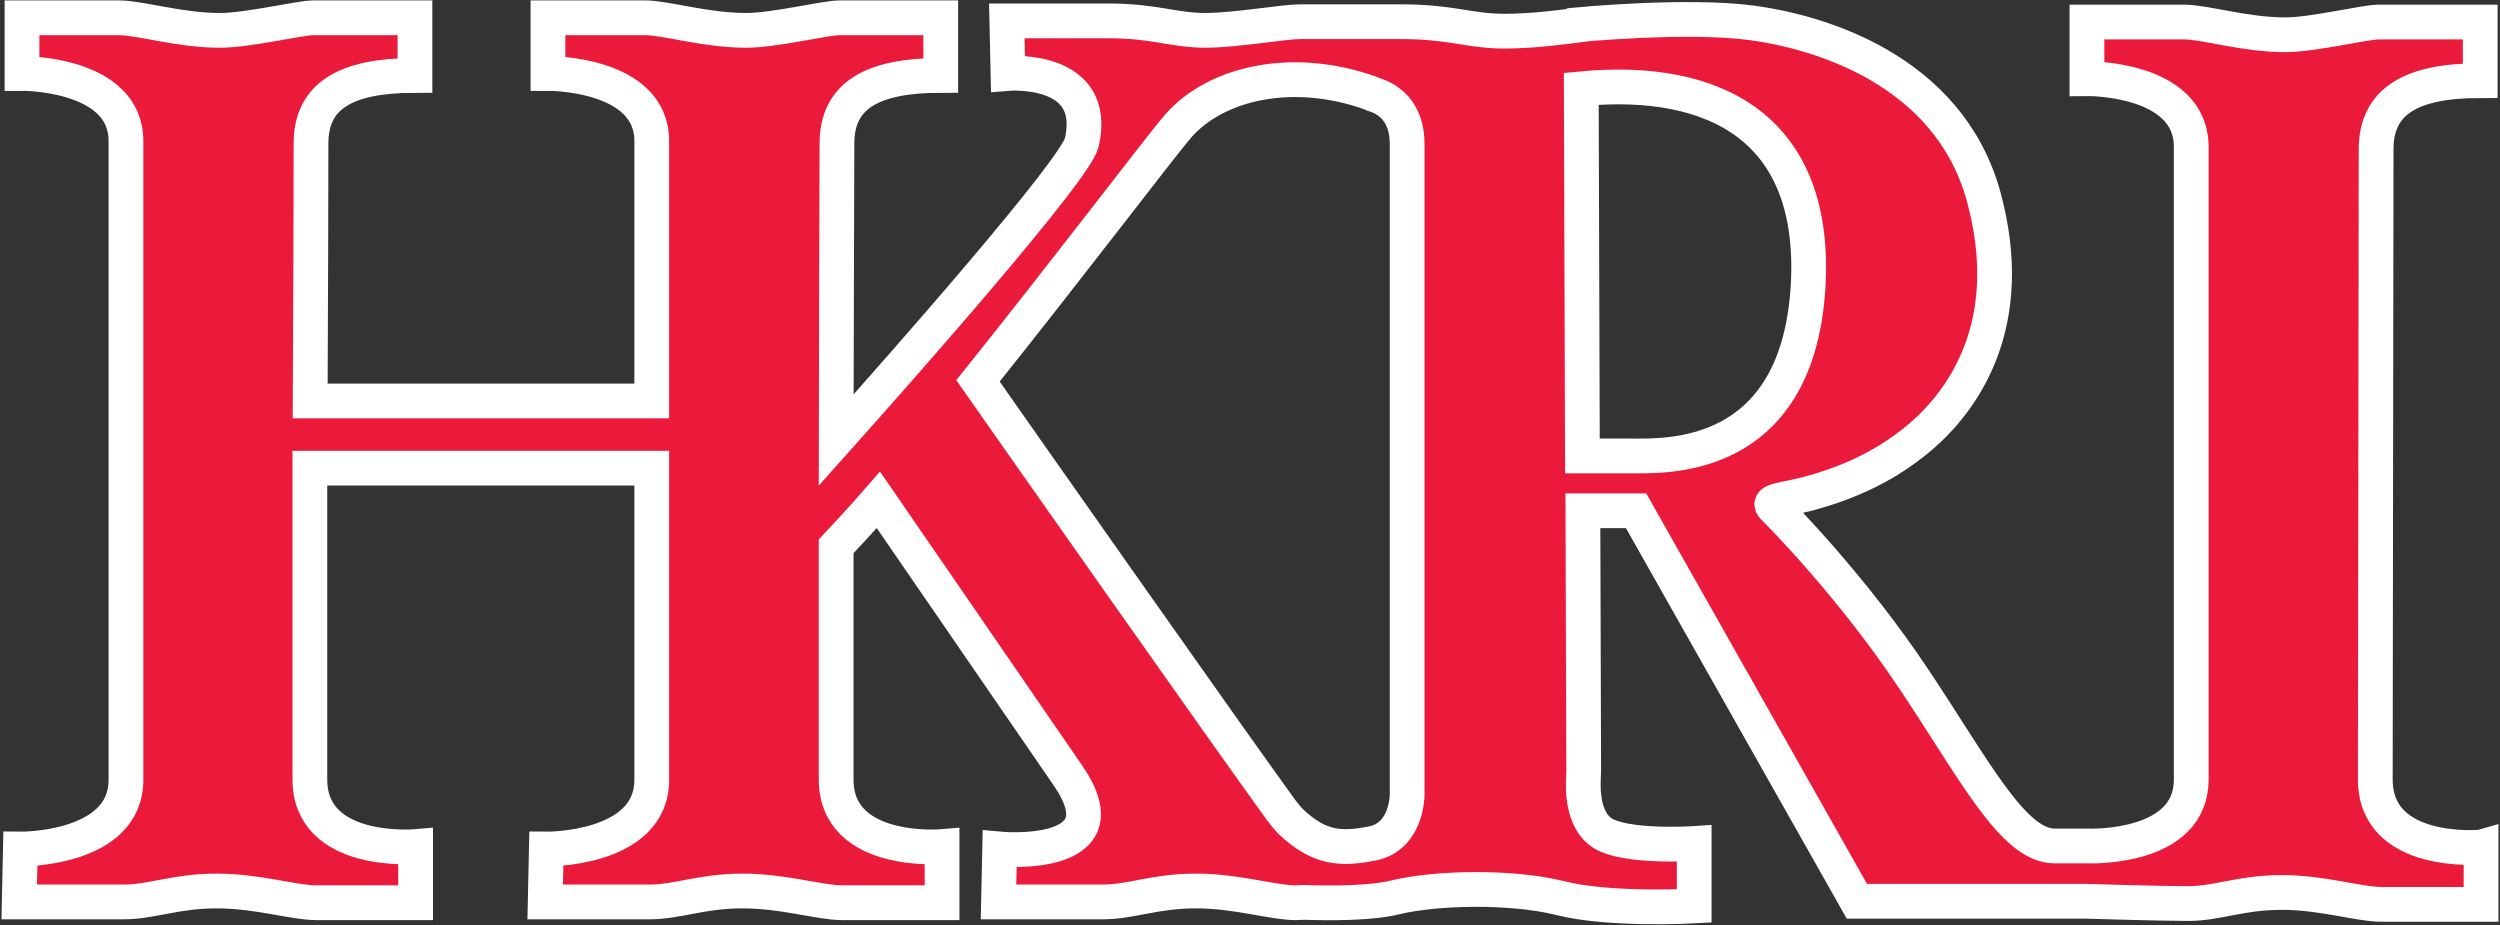
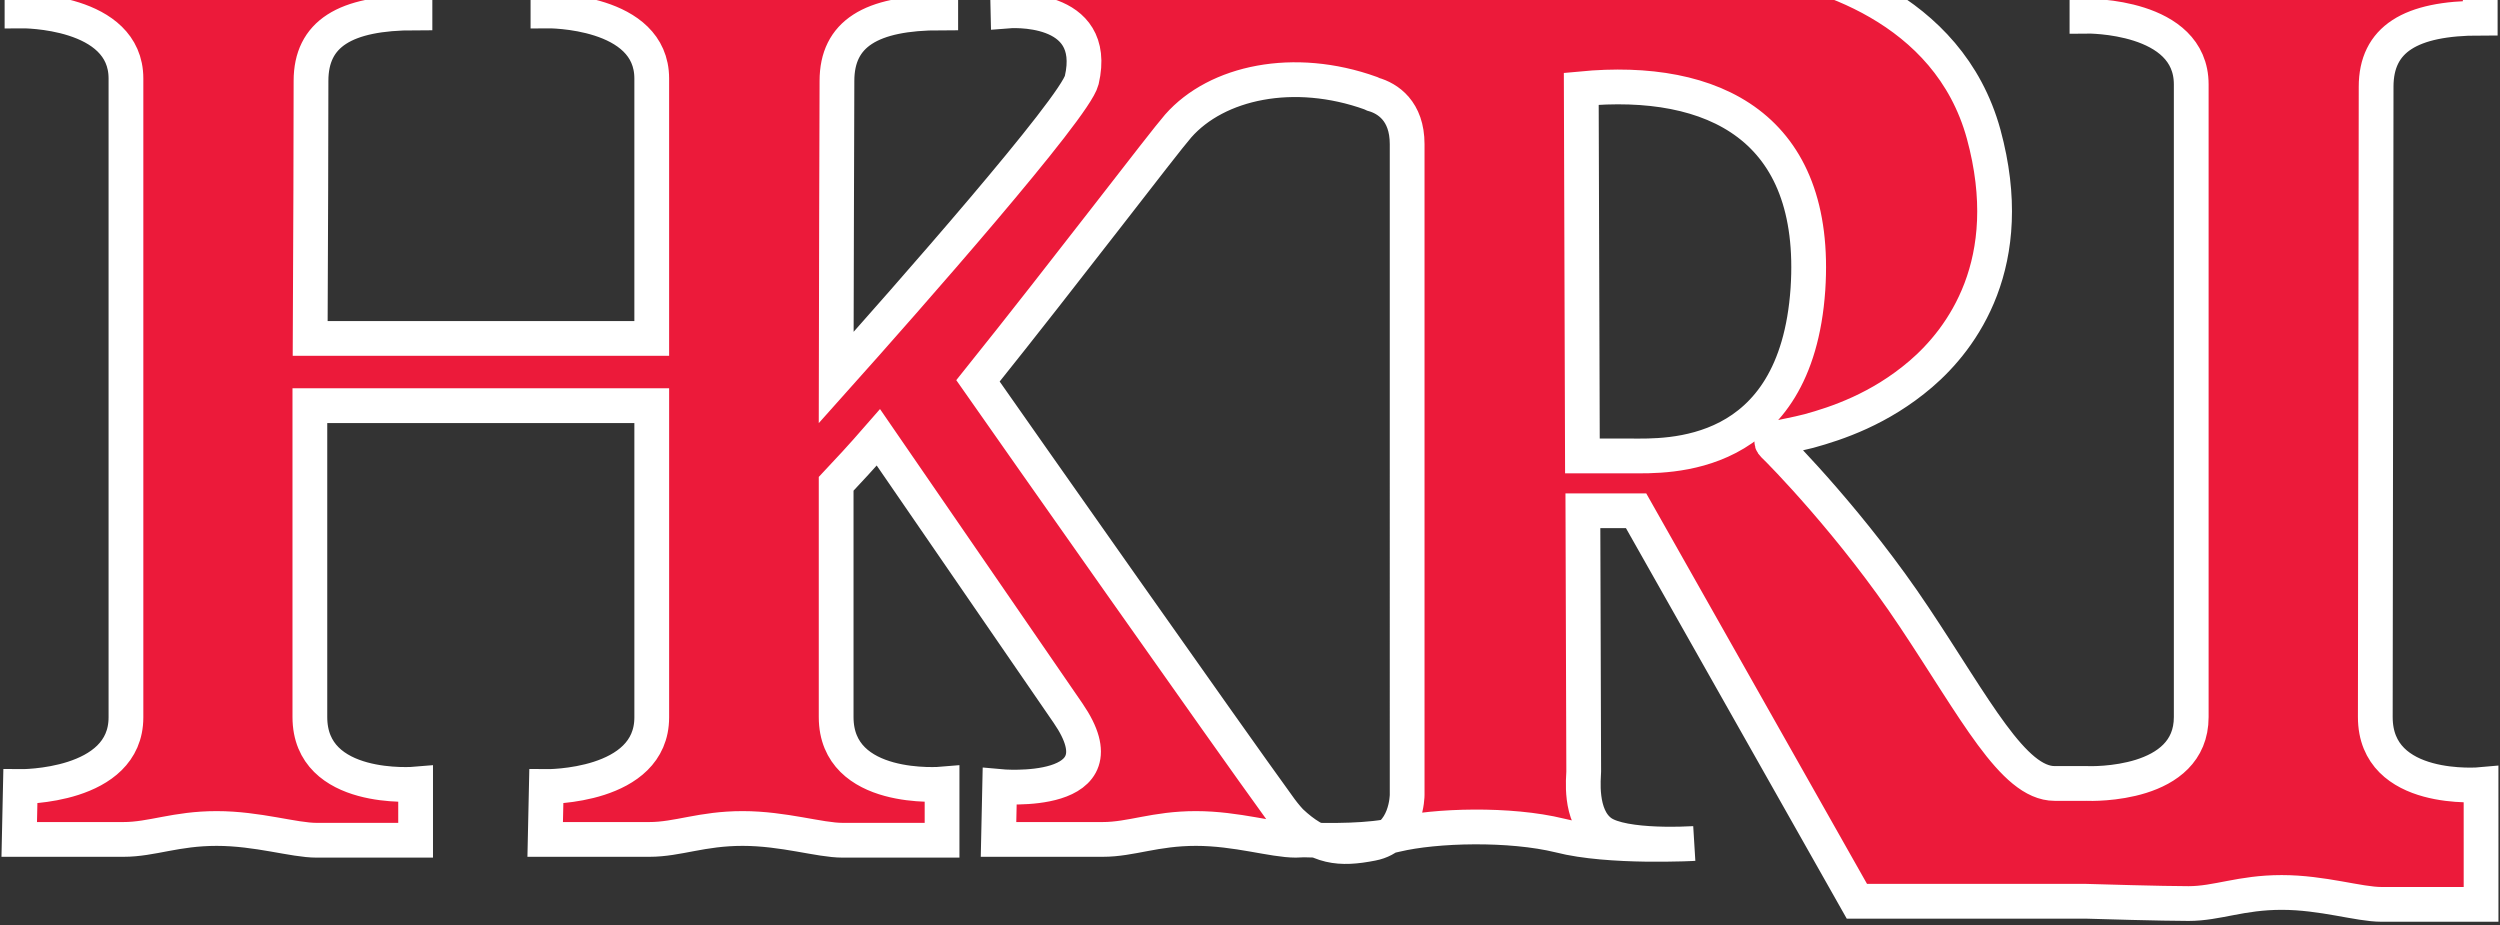
<svg xmlns="http://www.w3.org/2000/svg" version="1.2" viewBox="0 0 1532 567" width="1532" height="567">
  <rect x="0" y="0" width="1532" height="567" fill="#333333" stroke="none" />
  <title>0480</title>
  <style>
		.s0 { fill: #ec1a3a;stroke: #fff;stroke-width: 21.3 } 
		.s1 { fill: none } 
	</style>
  <g id="Symbols">
    <g id="header">
      <g id="Group-18">
        <g id="LOGO-Copy">
          <g id="Group-30">
-             <path id="Fill-26" fill-rule="evenodd" class="s0" d="m1520.4 519.1v35.1h-61c-14 0-36-7.3-61.2-7.3-25.1 0-39.4 6.8-57.1 6.8-15.9 0-56.1-1.2-62.9-1.4h-140.3l-135.3-239.3h-32.6l0.5 159.8c0 3.2-3 27.2 10.6 37.1 13.5 9.9 57.1 7 57.1 7v38.3c0 0-52 2.9-82.3-4.9-30.5-7.5-76.2-6.3-100.4-0.5-15.5 3.9-40.4 3.7-56.4 3.2q-2.9 0.2-5 0.2c-14.1 0-36.1-7.2-61.2-7.2-25.2 0-39.7 6.7-57.1 6.7h-63.9l0.7-32.4c0 0 77.9 7.3 41.9-45-14.3-20.6-87.6-127.6-116.2-169-10.1 11.6-19.1 21.3-25.9 28.5v142.9c0 46.7 64.9 41.1 64.9 41.1v34.4h-61c-14 0-36-7.2-61.2-7.2-25.2 0-39.7 6.7-57.1 6.7h-63.9l0.7-32.4c0 0 64.6 0.7 64.6-42.4v-191h-209.5v190.8c0 46.7 64.8 41.1 64.8 41.1v34.4h-60.7c-14 0-36-7.2-61.2-7.2-25.2 0-39.7 6.7-57.1 6.7h-63.9l0.7-32.4c0 0 64.7 0.7 64.7-42.4v-391.5c0-41.9-63.7-41.4-63.7-41.4v-34.1h59.3c13.1 0 37.3 7.7 61.9 7.7 17.7 0 48.7-7.7 57.6-7.7h62v35.3c-42.9 0-63.7 12.8-63.7 41.7 0 19.8-0.2 106-0.5 157.8h209.3v-159.3c0-41.9-63.6-41.4-63.6-41.4v-34.1h59.3c13 0 37.2 7.7 62.2 7.7 17.4 0 48.4-7.7 57.3-7.7h61.9v35.3c-42.8 0-63.6 12.8-63.6 41.7 0 23.2-0.5 139.2-0.5 181.8 43.1-48.2 146.4-165.4 150.5-182.3 10.9-47-45.2-42.4-45.2-42.4l-0.7-32.2h62.1c29.1 0 39.7 5.8 59.8 5.8 17.4 0 48.4-5.3 57.6-5.3h61.9c31.7 0 41.6 5.8 63.7 5.8 17.4 0 37-2.7 44-3.6l0.2-0.3c0 0 67.3-6.5 107.2-1.2 39.7 5.3 120.5 27.9 142.1 106.5 21.5 79-13.4 125.5-38.5 147-25.2 21.6-51.8 30.3-68.5 34.9-16.7 4.3-26.1 4.1-21.8 8.5 4.6 4.3 48.9 49.4 86.2 105.5 37.5 56.2 60.7 102 86.1 102h19.4c3.8 0.2 64.3 1.7 64.3-40.7v-387.7c0-42.6-63.9-41.8-63.9-41.8v-34.7h59.6c12.8 0 37 7.8 61.9 7.8 17.4 0 48.4-7.8 57.4-7.8h62.1v35.9c-43 0-63.8 13-63.8 42.1 0 20.1-0.5 341.4-0.5 386.2 0 47.4 64.8 41.4 64.8 41.4zm-658.1-430.8c0-20.3-11.9-28-20.8-30.5l-1.5-0.7c-47.1-16.9-94.3-6.8-118 20.1-9.7 11.1-67.8 87.7-122.7 156.2 21.3 30.5 154.6 220.1 183.6 260q3.9 5.6 8 10c17.2 16.2 30 17.4 49.9 13.5 21.5-4.1 21.5-29.8 21.5-29.8zm245.6 88.9c6.5-99.3-57.8-130.5-138.9-122.8l0.7 225h30c21.1 0 100.9 3.8 108.2-102.2z" />
-             <path id="Fill-28" fill-rule="evenodd" class="s1" d="m1014.7 560.5c-17.6 0-42.3-1-60-5.6-13.5-3.1-31.2-5.1-50.3-5.1-18.1 0-35.6 1.7-47.9 4.6-9.4 2.5-23.7 3.7-41.9 3.7-5.5 0-11.1-0.3-15.7-0.5-7.3 1.2-16.7-0.5-27.6-2.4-11.6-2.2-24.4-4.4-38.4-4.4-13.4 0-23.3 1.9-33 3.6-8.2 1.7-15.7 3.2-24.1 3.2h-68.8l1-42.4 4.8 0.5c0.3 0 3.7 0.2 8.5 0.2 19.6 0 32.9-4.1 36.8-11.6 3.6-7.2-2.2-18.4-7.5-26.4-9.7-14-46.7-67.5-78.2-113.5l-34.6-50.4c-7.9 9-15.2 16.7-20.8 22.8v140.9c0 14.3 6.6 24.2 20.1 30.3 11.9 5.5 26.1 6.2 33.4 6.2 3.9 0 6.3-0.2 6.3-0.2l5.1-0.5v44.6h-65.6c-6.3 0-14-1.5-22.7-2.9-11.7-2.2-24.5-4.4-38.5-4.4-13.3 0-23.2 1.9-32.9 3.6-8.2 1.7-15.7 3.2-24.2 3.2h-68.7l0.9-41.9h4.6c2.7 0 60-0.5 60-37.8v-186.2h-200.1v186c0 14.3 6.6 24.2 20.1 30.3 11.9 5.5 26.2 6.2 33.4 6.2 3.9 0 6.1-0.2 6.3-0.2l5.1-0.5v44.6h-65.6c-6.5 0-14-1.5-23-2.9-11.3-2.2-24.2-4.4-38.2-4.4-13.3 0-23.2 1.9-32.9 3.6-8.2 1.7-15.7 3.2-24.2 3.2h-68.7l1-41.9h4.5c2.7 0 60.1-0.5 60.1-37.8v-391.5c0-36.1-56.4-36.6-58.8-36.6h-4.9v-43.5h63.9c5.8 0 13.5 1.4 22.3 2.9 12.1 2.1 25.8 4.6 39.6 4.6 10 0 24.7-2.5 36.6-4.6 9.4-1.7 16.9-2.9 21-2.9h66.6v44.5h-4.6c-52.3 0-59.1 19.9-59.1 37.1 0 19.1-0.2 100.9-0.5 153.2h200.1v-154.7c0-36.1-56.3-36.6-58.8-36.6h-4.8v-43.5h63.9c5.8 0 13.5 1.4 22.5 2.9 11.8 2.1 25.6 4.6 39.7 4.6 9.6 0 24.4-2.5 36.3-4.6 9.4-1.7 16.9-2.9 21-2.9h66.8v44.5h-4.9c-52.2 0-59 19.9-59 37.1 0 21.3-0.2 120.1-0.5 169.5 85-95.4 138.7-160.6 141.3-171.2 2.4-10.4 1.2-18.9-3.4-24.7-8.2-10.7-25.8-11.9-33.1-11.9-2.4 0-3.9 0.2-3.9 0.2l-4.8 0.3-0.7-42.1h66.7c16.2 0 26.9 1.7 36.3 3.3 8 1.5 14.8 2.5 23.5 2.5 9.9 0 24.7-1.7 36.5-3.2 9.5-1.2 17-2.2 21.1-2.2h61.9c17.7 0 28.8 2 38.7 3.4 8.3 1.5 15.3 2.7 25 2.7 15 0 31.4-1.9 40.1-3.2l0.3-0.2 3.4-0.5c0.2-0.2 34.8-3.6 68.9-3.6 15.5 0 28.8 0.7 39.2 2.2 28.3 3.8 122.4 23 146.2 110.1 22.5 83.1-15.3 130.8-40 151.9-19.6 16.7-42.6 28.3-70.4 35.8-5.1 1.4-9.7 2.2-13.3 3.1l-3.1 0.5c13 13.3 51.3 54.7 83.4 103.2q10.9 16.3 20.4 31.2c24.4 38.3 43.8 68.5 61.9 68.5h24c15.2-0.2 54.9-3.9 54.9-35.8v-387.7c0-36.8-56.4-37-58.8-37h-4.6l-0.3-4.8v-39.3h64.2c5.8 0 13.3 1.5 22.2 2.9 12.1 2.2 25.7 4.9 39.7 4.9 9.7 0 24.4-2.7 36.3-4.9 9.4-1.7 16.9-2.9 21.1-2.9h66.7v45.1h-4.8c-52.3 0-58.8 20.1-58.8 37.5 0 8-0.2 64.6-0.2 132.2-0.3 101.2-0.5 227.1-0.5 254 0 33.4 37.5 37 53.7 37 3.6 0 6-0.2 6-0.2l5.1-0.5v45h-65.6c-6.2 0-14-1.4-22.7-3.1-11.6-1.9-24.4-4.4-38.5-4.4-13.3 0-23.2 2-32.9 3.9-8 1.5-15.7 2.9-24.2 2.9-7 0-23.4-0.2-61.7-1.2h-144.2l-135.5-239.2h-25.1l0.4 154.9v1.7c-0.9 16 2.2 26.7 9 31.5 5.6 4.4 20.1 6.6 39.9 6.6 8 0 13.8-0.3 13.8-0.3l5.1-0.5v47.7l-4.4 0.3c-0.4 0.2-10.1 0.7-23.7 0.7zm-110.3-20.1c19.8 0 38.5 1.9 52.5 5.3 16.9 4.4 40.9 5.4 57.8 5.4 8 0 14.5-0.3 18.7-0.5v-28.6c-2.5 0-5.6 0.2-9.5 0.2-22.7 0-38-2.9-45.5-8.4-9.4-7.1-13.8-20.4-12.5-39.7v-1.3l-0.8-164.4h40.2l135.2 239.3h139.2c38.2 0.9 54.7 1.2 61.4 1.2 7.5 0 14.5-1.2 22.5-2.9 9.7-1.7 20.6-3.9 34.6-3.9 14.8 0 28.3 2.4 40.2 4.6 8.2 1.4 15.5 2.9 21 2.9h56.4v-25.4h-1.9c-39.5 0-62.9-17.5-62.9-46.5 0-26.9 0-153 0.2-254 0.3-67.6 0.3-124.2 0.3-132.2 0-30.5 20.8-45.8 63.6-47v-26.1h-57.3c-3.4 0-11.2 1.4-19.4 2.9-12.8 2.2-27.3 4.8-38 4.8-14.8 0-29.5-2.6-41.4-4.8-8.4-1.7-15.7-2.9-20.5-2.9h-54.7v25.2c25.6 1.2 63.6 11.8 63.6 46.4v387.7c0 33.6-34.3 45.5-66.3 45.5q-2.2 0-2.9 0l-0.5-0.2h-18.6c-23.2 0-42.8-30.5-69.7-72.9-6.3-9.7-13-20.1-20.3-31-35.6-53.5-78.4-98.1-85.4-104.8-2.7-2.7-2.9-5.1-2.4-6.8 1.2-4.1 5.3-5.1 13.5-6.8 3.4-0.7 7.8-1.7 12.6-2.9 26.4-7 48.1-18.2 66.8-33.9 23-19.6 58-64.2 37-141.9-22.3-81.6-111.5-99.8-138.4-103.4-9.9-1.4-22.7-1.9-38-1.9-29 0-58.5 2.4-66.3 3.1l-1.7 0.3c-7.5 1.2-27.1 3.8-44.7 3.8-10.4 0-18.2-1.2-26.4-2.6-9.9-1.7-20.3-3.4-37.3-3.4h-61.9c-3.6 0-11.4 1-19.9 2.2-12.1 1.4-27.3 3.1-37.7 3.1-9.4 0-16.9-1.2-24.9-2.4-9.5-1.7-19.4-3.4-34.9-3.4h-57.3l0.5 22.8c10.6 0 29.7 2.1 40.1 15.5 6.3 8.2 8 19.1 4.9 32.6-3.9 16.8-84.5 109.5-151.5 184.5l-8.2 9.2v-12.3c0.2-42.9 0.7-158.6 0.7-181.8 0-30.1 20.8-45.3 63.7-46.3v-25.9h-57.4c-3.4 0-11.1 1.5-19.3 2.9-13.1 2.2-27.6 4.6-38 4.6-15 0-29.6-2.7-41.4-4.6-8.5-1.7-15.7-2.9-20.8-2.9h-54.7v24.7c25.9 1.2 63.9 11.9 63.9 46v164.2h-218.8v-4.9c0-51.8 0.5-138 0.5-157.8 0-30.1 20.8-45.3 63.7-46.3v-25.9h-57.4c-3.4 0-11.1 1.5-19.3 2.9-13.1 2.2-27.6 4.6-38.3 4.6-14.7 0-29.5-2.7-41.1-4.6-8.5-1.7-15.7-2.9-20.8-2.9h-54.7v24.7c25.9 1.2 63.9 11.9 63.9 46v391.5c0 35.1-39 46-64.9 47.2l-0.7 23h59.3c7.5 0 14.5-1.4 22.5-2.9 9.4-1.9 20.3-3.8 34.6-3.8 14.8 0 28.1 2.4 39.9 4.3 8.5 1.7 15.8 2.9 21.3 2.9h56.2v-24.9c-7.8 0-24.5-0.5-39.2-7-16.7-7.5-25.7-21.1-25.7-39v-195.7h219v195.9c0 35.1-39 46-64.9 47.2l-0.5 23h59.1c7.5 0 14.5-1.4 22.5-2.9 9.4-1.9 20.3-3.8 34.6-3.8 14.7 0 28.3 2.4 39.9 4.3 8.5 1.7 15.7 2.9 21.3 2.9h56.1v-24.9c-7.5 0-24.4-0.5-39.2-7-16.7-7.5-25.6-21.1-25.6-39v-144.6l1.2-1.4c6.8-7.3 15.7-17 26.1-28.6l3.9-4.3 41.4 60c31.4 46 68.2 99.8 77.9 113.8 10.1 14.5 12.8 26.9 8.2 36.1-7 13.8-28.3 16.7-45 16.7q-2.4 0-4.1 0l-0.5 22.7h59.1c7.5 0 14.5-1.4 22.5-2.9 9.6-1.9 20.5-3.8 34.6-3.8 14.7 0 28.3 2.4 39.9 4.3 8.4 1.7 15.7 2.9 21.3 2.9q1.9 0 4.3-0.2c5.3 0 10.7 0 16.2 0 17.5 0 31-1 40-3.2 12.5-3.1 30.9-4.8 49.8-4.8zm-79.6-17c-13.6 0-24.7-4.8-37-16.4-3.2-3.6-6.1-7-8.7-10.7-28.6-39.4-159.2-225.1-183.7-260l-1.9-2.9 2.2-2.9c30.4-38.3 62.4-79.2 85.6-109.2 19.1-24.5 32.7-42.2 37.3-47.2 16.7-19.2 44-30.1 75.2-30.1q24 0 47.9 8.8l1.5 0.7c6.8 1.7 23.7 8.9 23.7 34.8v398.8c0 10.2-5.3 30.8-25.2 34.7-6.7 1.2-12.1 1.6-16.9 1.6zm-219.7-289.8c29 41.4 153.6 218.7 181.5 257.2q3.6 5 7.7 9.4c10.4 9.7 19.4 13.8 30.5 13.8 4.4 0 8.9-0.5 15.2-1.7 17.2-3.4 17.7-24.4 17.7-25.2v-398.8c0-17.6-9.4-23.7-17.4-25.9l-2.4-1.2c-14.8-5.1-29.6-7.7-44.1-7.7-28.5 0-53.4 9.9-68.4 26.9-4.2 4.8-17.7 22.5-36.6 46.7-22.7 29.3-53.7 69.2-83.7 106.5zm400 50.6h-40l-0.7-233.9 4.4-0.5c51.7-4.8 92.9 6.8 117.1 33.2 20.3 22.1 29.2 54 26.6 94.9-4.9 70.5-40.9 106.3-107.4 106.3zm-30.5-9.4h30.5c61.4 0 93.6-32 97.9-97.6 2.7-38.3-5.3-67.8-23.9-87.9-21.8-23.7-57.8-34.1-105.3-30.3z" />
+             <path id="Fill-26" fill-rule="evenodd" class="s0" d="m1520.4 519.1v35.1h-61c-14 0-36-7.3-61.2-7.3-25.1 0-39.4 6.8-57.1 6.8-15.9 0-56.1-1.2-62.9-1.4h-140.3l-135.3-239.3h-32.6l0.5 159.8c0 3.2-3 27.2 10.6 37.1 13.5 9.9 57.1 7 57.1 7c0 0-52 2.9-82.3-4.9-30.5-7.5-76.2-6.3-100.4-0.5-15.5 3.9-40.4 3.7-56.4 3.2q-2.9 0.2-5 0.2c-14.1 0-36.1-7.2-61.2-7.2-25.2 0-39.7 6.7-57.1 6.7h-63.9l0.7-32.4c0 0 77.9 7.3 41.9-45-14.3-20.6-87.6-127.6-116.2-169-10.1 11.6-19.1 21.3-25.9 28.5v142.9c0 46.7 64.9 41.1 64.9 41.1v34.4h-61c-14 0-36-7.2-61.2-7.2-25.2 0-39.7 6.7-57.1 6.7h-63.9l0.7-32.4c0 0 64.6 0.7 64.6-42.4v-191h-209.5v190.8c0 46.7 64.8 41.1 64.8 41.1v34.4h-60.7c-14 0-36-7.2-61.2-7.2-25.2 0-39.7 6.7-57.1 6.7h-63.9l0.7-32.4c0 0 64.7 0.7 64.7-42.4v-391.5c0-41.9-63.7-41.4-63.7-41.4v-34.1h59.3c13.1 0 37.3 7.7 61.9 7.7 17.7 0 48.7-7.7 57.6-7.7h62v35.3c-42.9 0-63.7 12.8-63.7 41.7 0 19.8-0.2 106-0.5 157.8h209.3v-159.3c0-41.9-63.6-41.4-63.6-41.4v-34.1h59.3c13 0 37.2 7.7 62.2 7.7 17.4 0 48.4-7.7 57.3-7.7h61.9v35.3c-42.8 0-63.6 12.8-63.6 41.7 0 23.2-0.5 139.2-0.5 181.8 43.1-48.2 146.4-165.4 150.5-182.3 10.9-47-45.2-42.4-45.2-42.4l-0.7-32.2h62.1c29.1 0 39.7 5.8 59.8 5.8 17.4 0 48.4-5.3 57.6-5.3h61.9c31.7 0 41.6 5.8 63.7 5.8 17.4 0 37-2.7 44-3.6l0.2-0.3c0 0 67.3-6.5 107.2-1.2 39.7 5.3 120.5 27.9 142.1 106.5 21.5 79-13.4 125.5-38.5 147-25.2 21.6-51.8 30.3-68.5 34.9-16.7 4.3-26.1 4.1-21.8 8.5 4.6 4.3 48.9 49.4 86.2 105.5 37.5 56.2 60.7 102 86.1 102h19.4c3.8 0.2 64.3 1.7 64.3-40.7v-387.7c0-42.6-63.9-41.8-63.9-41.8v-34.7h59.6c12.8 0 37 7.8 61.9 7.8 17.4 0 48.4-7.8 57.4-7.8h62.1v35.9c-43 0-63.8 13-63.8 42.1 0 20.1-0.5 341.4-0.5 386.2 0 47.4 64.8 41.4 64.8 41.4zm-658.1-430.8c0-20.3-11.9-28-20.8-30.5l-1.5-0.7c-47.1-16.9-94.3-6.8-118 20.1-9.7 11.1-67.8 87.7-122.7 156.2 21.3 30.5 154.6 220.1 183.6 260q3.9 5.6 8 10c17.2 16.2 30 17.4 49.9 13.5 21.5-4.1 21.5-29.8 21.5-29.8zm245.6 88.9c6.5-99.3-57.8-130.5-138.9-122.8l0.7 225h30c21.1 0 100.9 3.8 108.2-102.2z" />
          </g>
        </g>
      </g>
    </g>
  </g>
</svg>